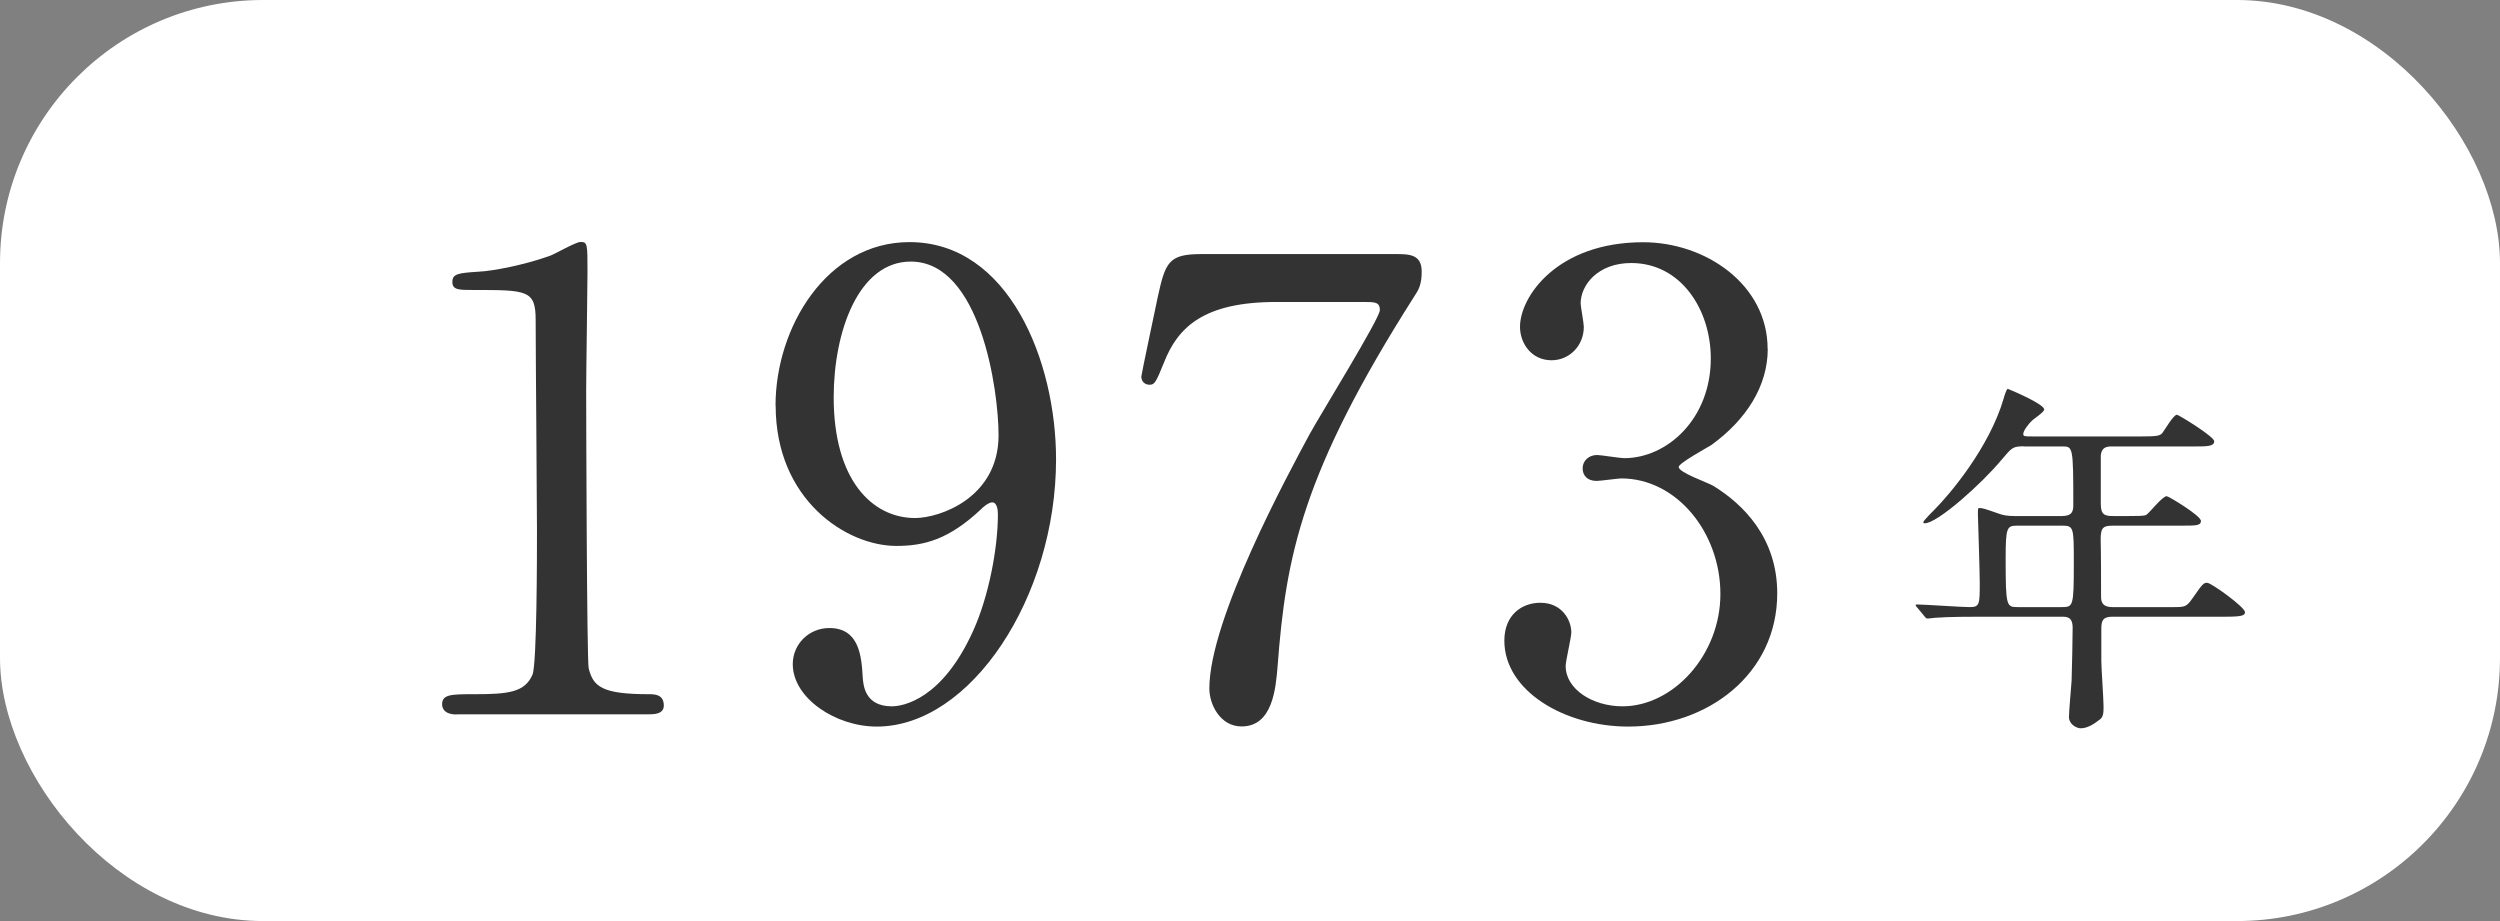
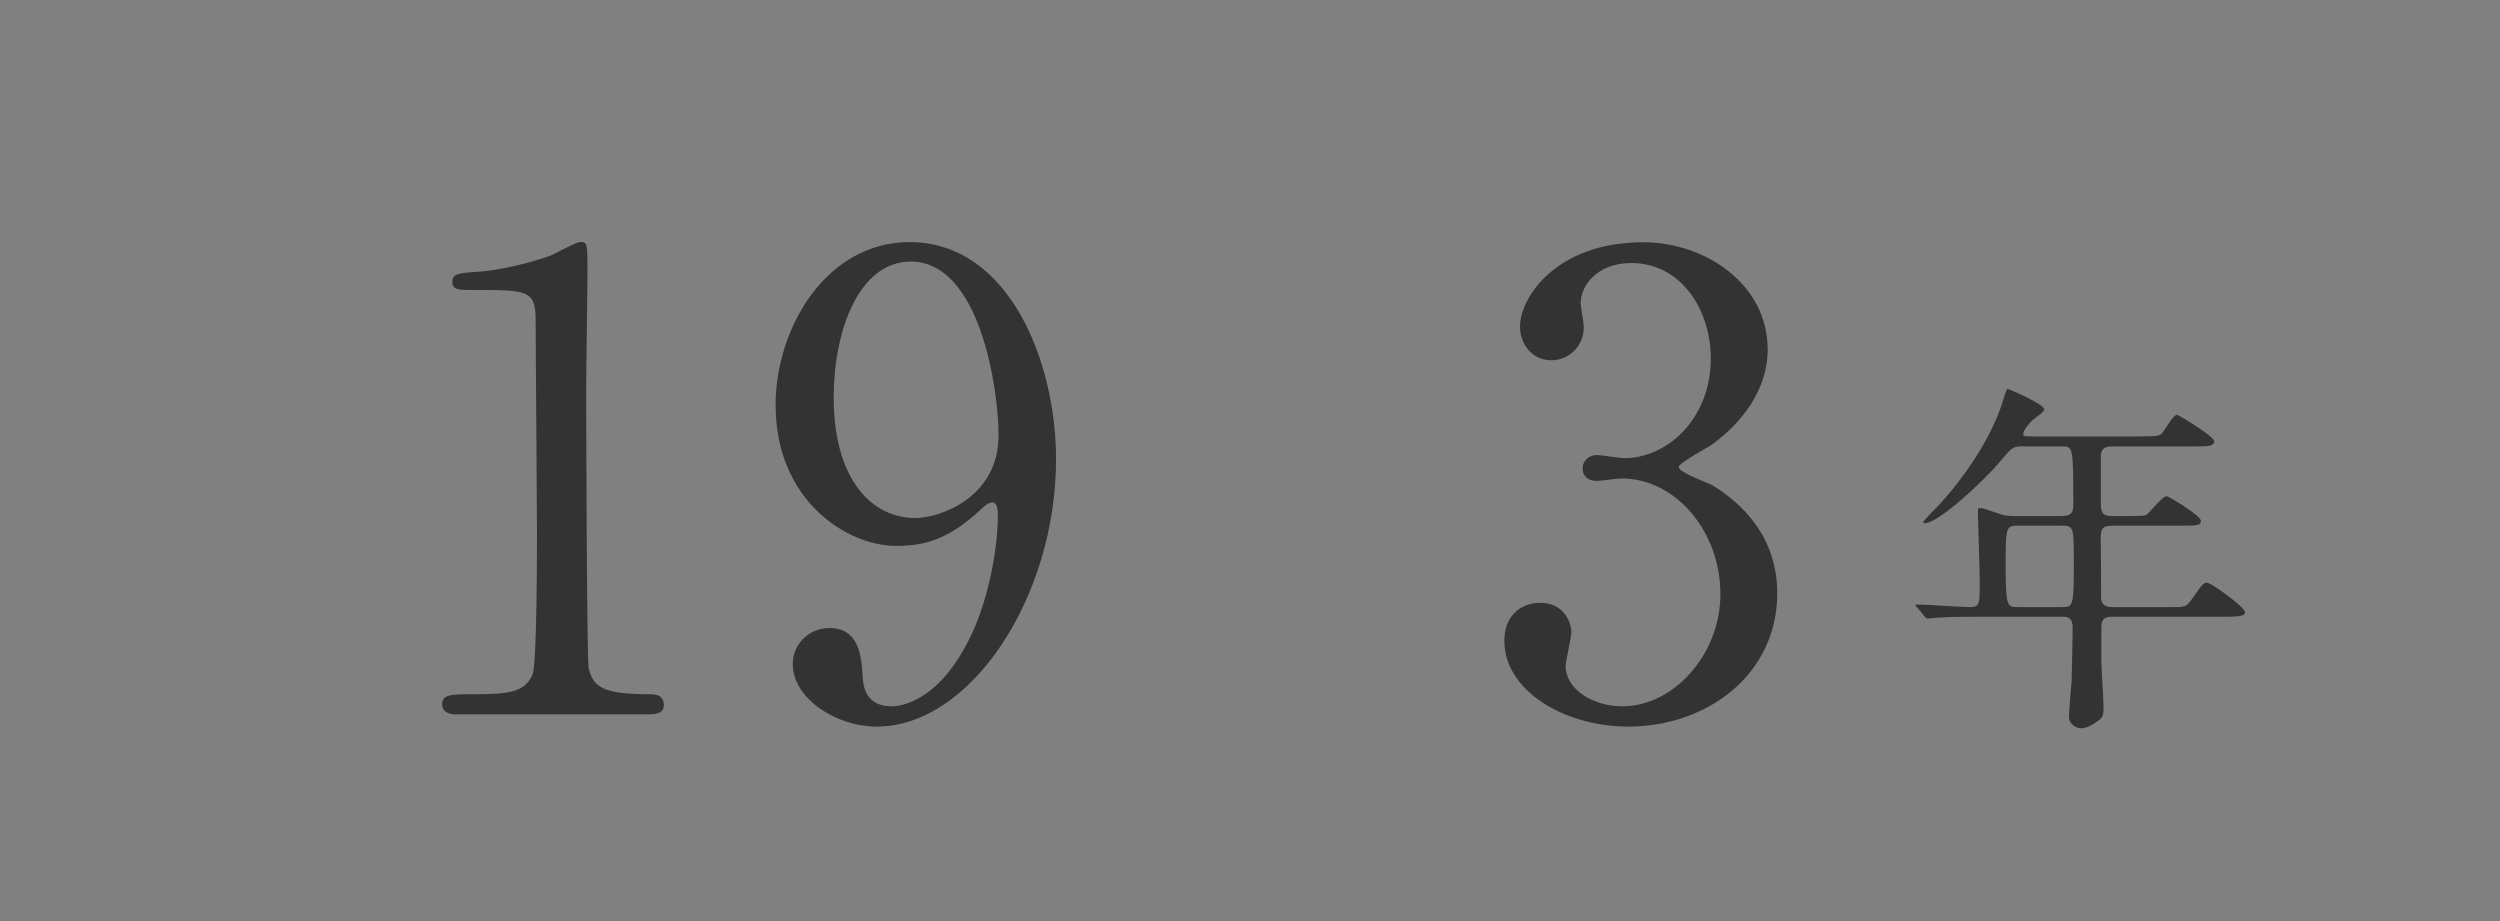
<svg xmlns="http://www.w3.org/2000/svg" viewBox="0 0 190 70">
  <rect x="0" y="0" width="190" height="70" fill="#808080" stroke="none" />
-   <rect fill="#fff" height="70" rx="20" width="190" />
  <g fill="#333">
    <path d="m34.7 54.3c-1.06 0-1.1-.62-1.1-.77 0-.77.72-.77 2.45-.77 2.59 0 3.84-.14 4.42-1.49.34-.82.34-9.26.34-10.94 0-2.3-.1-13.49-.1-16.03 0-2.26-.67-2.26-4.7-2.26-1.15 0-1.63 0-1.63-.62s.48-.67 1.97-.77c1.15-.05 3.55-.53 5.42-1.2.34-.1 1.97-1.06 2.35-1.06.53 0 .53.14.53 2.3 0 1.3-.1 7.49-.1 8.93 0 2.21.05 20.64.19 21.17.34 1.39 1.01 1.97 4.56 1.97.43 0 1.15 0 1.15.86 0 .67-.77.67-1.2.67h-14.55z" />
    <path d="m58.94 30.83c0-5.95 3.89-12.43 10.18-12.43 7.54 0 11.14 9.03 11.14 16.51 0 10.46-6.48 20.31-13.63 20.31-3.12 0-6.38-2.16-6.38-4.75 0-1.49 1.2-2.74 2.78-2.74 2.26 0 2.45 2.11 2.54 3.79.05.53.14 2.16 2.21 2.16.86 0 3.84-.53 6.19-5.76 1.15-2.54 1.87-6.19 1.87-8.83 0-.29-.05-.91-.43-.91-.29 0-.72.38-.86.53-2.45 2.3-4.32 2.78-6.43 2.78-3.79 0-9.17-3.5-9.17-10.66zm16.95 2.25c0-3.46-1.39-13.2-6.67-13.2-3.98 0-5.86 5.33-5.86 10.32 0 6.29 2.93 9.17 6.19 9.17 1.87 0 6.34-1.54 6.34-6.29z" />
-     <path d="m106.03 19.31c1.06 0 2.02 0 2.02 1.34 0 .96-.24 1.39-.53 1.82-8.59 13.49-9.79 19.83-10.42 28.13-.14 1.73-.38 4.61-2.74 4.61-1.63 0-2.45-1.68-2.45-2.88 0-5.28 6-16.32 7.63-19.35.82-1.49 5.33-8.79 5.33-9.41s-.38-.62-1.25-.62h-6.62c-5.52 0-7.49 1.92-8.54 4.61-.62 1.54-.72 1.68-1.1 1.68-.34 0-.62-.24-.62-.62 0-.14 1.1-5.33 1.25-6.05.58-2.64.82-3.26 3.31-3.26h14.74z" />
    <path d="m134.35 26.51c0 2.83-1.63 5.38-4.27 7.3-.38.24-2.5 1.39-2.5 1.68 0 .43 2.26 1.2 2.64 1.44 2.26 1.39 4.85 3.94 4.85 8.16 0 6.14-5.28 10.13-11.33 10.13-4.8 0-9.41-2.69-9.41-6.53 0-1.97 1.34-2.88 2.74-2.88 1.63 0 2.35 1.3 2.35 2.26 0 .38-.43 2.16-.43 2.54 0 1.78 2.06 3.07 4.32 3.07 3.84 0 7.44-3.89 7.44-8.54s-3.31-8.78-7.54-8.78c-.24 0-1.58.19-1.87.19-.72 0-1.06-.43-1.06-.96 0-.58.48-1.01 1.1-1.01.29 0 1.73.24 2.06.24 3.26 0 6.58-2.98 6.58-7.58 0-3.7-2.26-7.25-6.05-7.25-2.54 0-3.84 1.68-3.84 3.07 0 .24.24 1.49.24 1.78 0 1.44-1.1 2.54-2.45 2.54-1.54 0-2.4-1.3-2.4-2.54 0-2.3 2.83-6.43 9.36-6.43 4.75 0 9.46 3.22 9.46 8.11z" />
    <path d="m153.84 33.92c-.87 0-.92.08-1.71 1.01-1.48 1.79-4.87 4.84-5.85 4.84-.03 0-.11 0-.11-.08 0-.11.7-.81.9-1.01 1.06-1.06 4.12-4.65 5.21-8.4.03-.14.22-.73.31-.73.5.2 2.77 1.18 2.77 1.57 0 .2-.78.7-.92.84-.22.2-.67.76-.67 1.01 0 .2.06.2.76.2h8.2c1.29 0 1.4-.06 1.6-.25.17-.2.84-1.4 1.12-1.4.11 0 2.83 1.65 2.83 2.02 0 .39-.56.39-1.51.39h-6.27c-.39 0-.78.06-.84.67v3.7c0 .87.34.92 1.01.92h1.06c.67 0 1.18 0 1.37-.08.25-.14 1.23-1.43 1.57-1.43.14 0 2.6 1.48 2.6 1.88 0 .36-.36.36-1.51.36h-5.1c-.78 0-1.01.08-1.01 1.04.03 1.04.03 3.22.03 4.28 0 .36 0 .87.87.87h4.56c.95 0 1.06 0 1.54-.7.73-1.04.81-1.15 1.09-1.15.31 0 2.88 1.85 2.88 2.24 0 .25-.25.34-1.48.34h-8.6c-.7 0-.84.28-.84.9v2.46c0 .5.17 2.94.17 3.5 0 .48-.03.76-.28.95-.48.36-.92.67-1.48.67-.22 0-.87-.25-.87-.87 0-.39.17-2.3.2-2.74.03-.87.08-3.33.08-4.03 0-.84-.45-.84-.84-.84h-6.05c-.67 0-2.55 0-3.53.08-.08 0-.5.06-.59.06-.11 0-.17-.06-.25-.17l-.53-.64q-.14-.14-.14-.2c0-.06.06-.06.11-.06.56 0 3.33.2 3.98.2.78 0 .78-.2.78-1.88 0-.81-.14-5.04-.14-5.15 0-.45 0-.5.11-.5.22 0 .34.03 1.37.39.42.17.81.22 1.32.22h3.58c.81 0 .87-.39.87-.87 0-4.42-.03-4.42-.84-4.42h-2.88zm-.51 6.03c-.81 0-.9.11-.9 2.52 0 3.67.06 3.67.95 3.67h3.28c.9 0 .95 0 .95-3.33 0-2.77 0-2.86-.92-2.86z" />
  </g>
</svg>